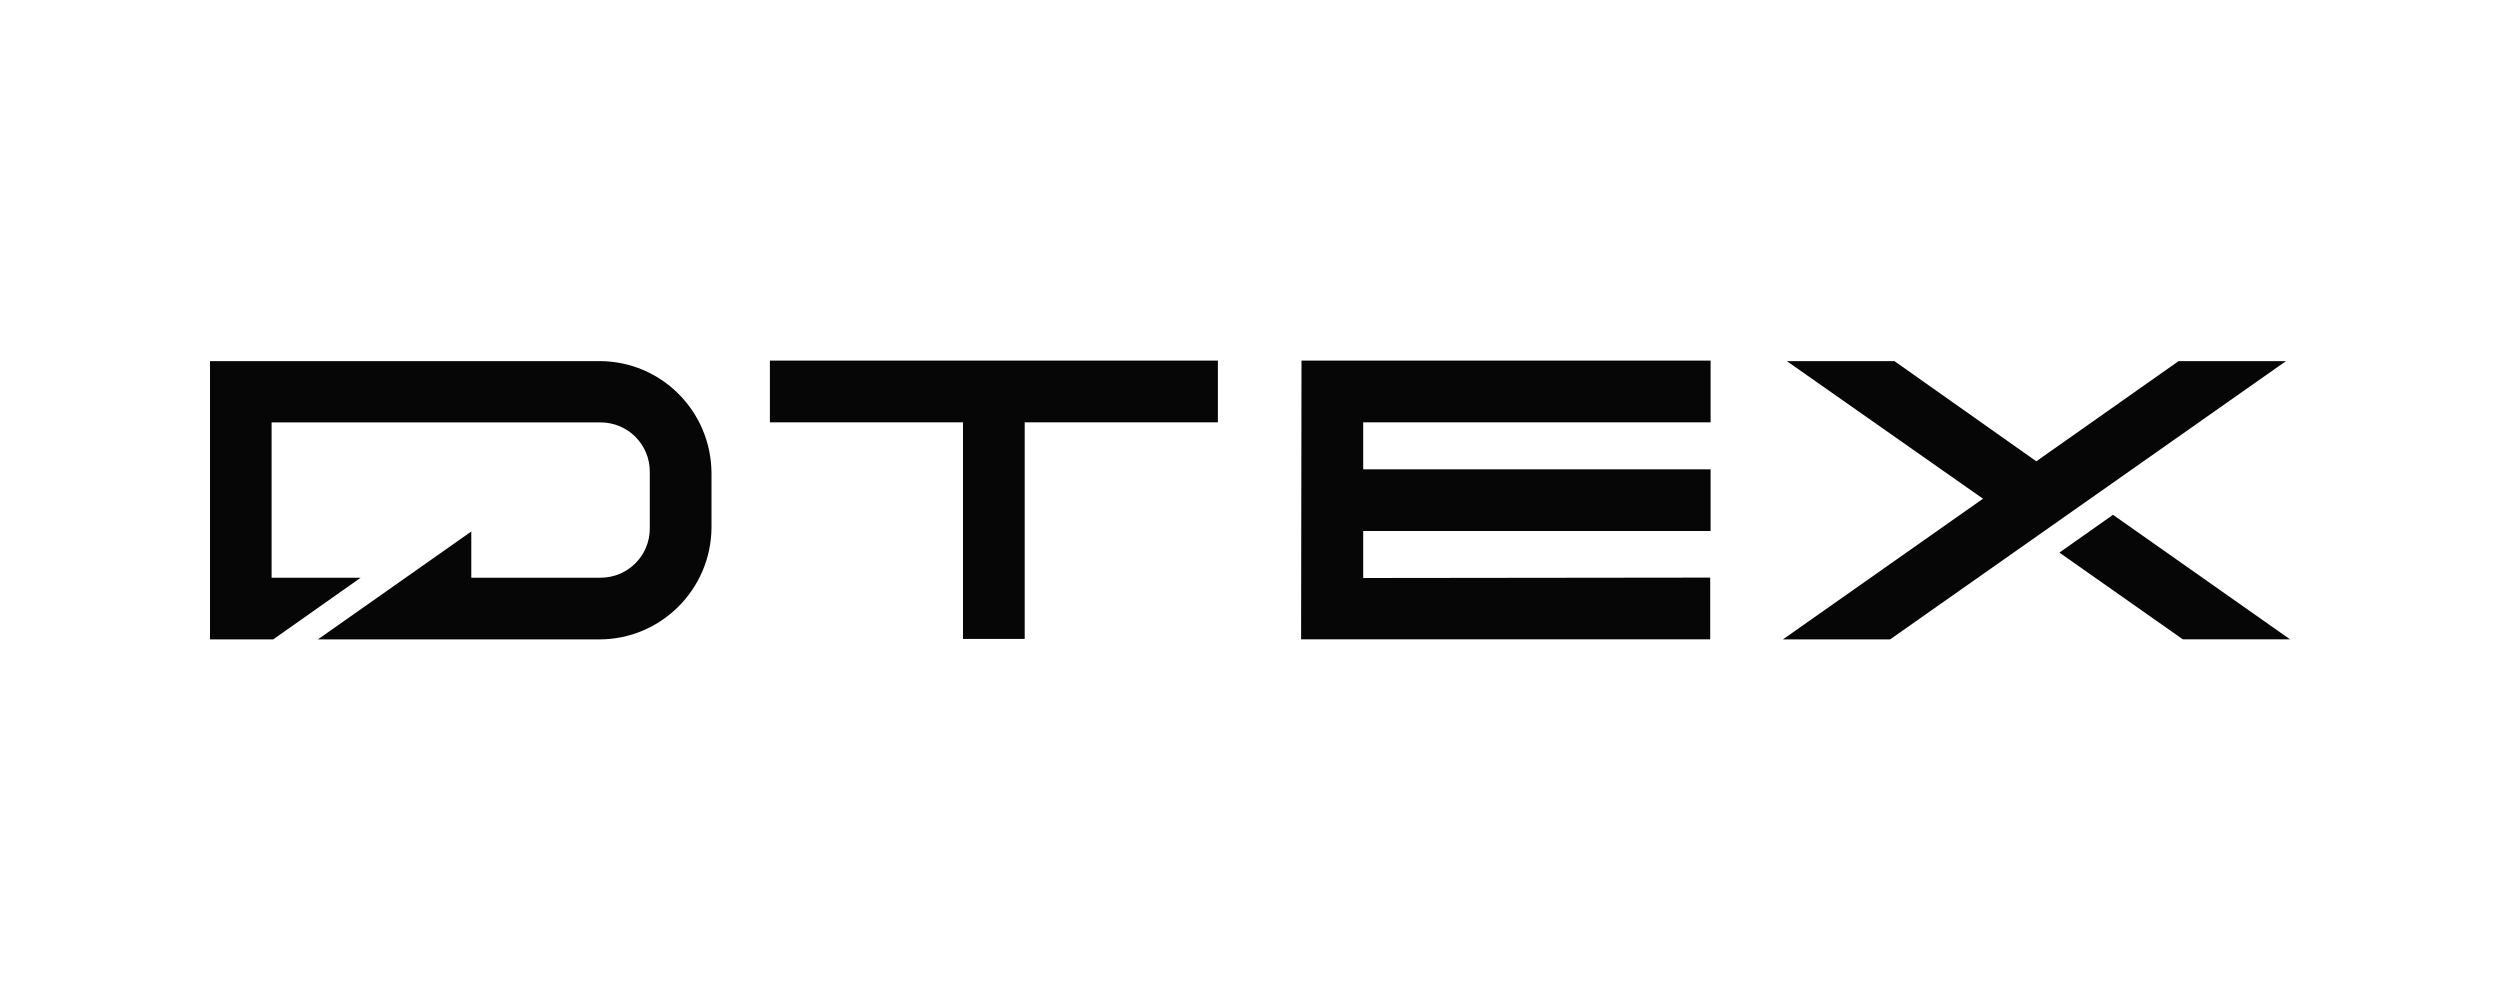
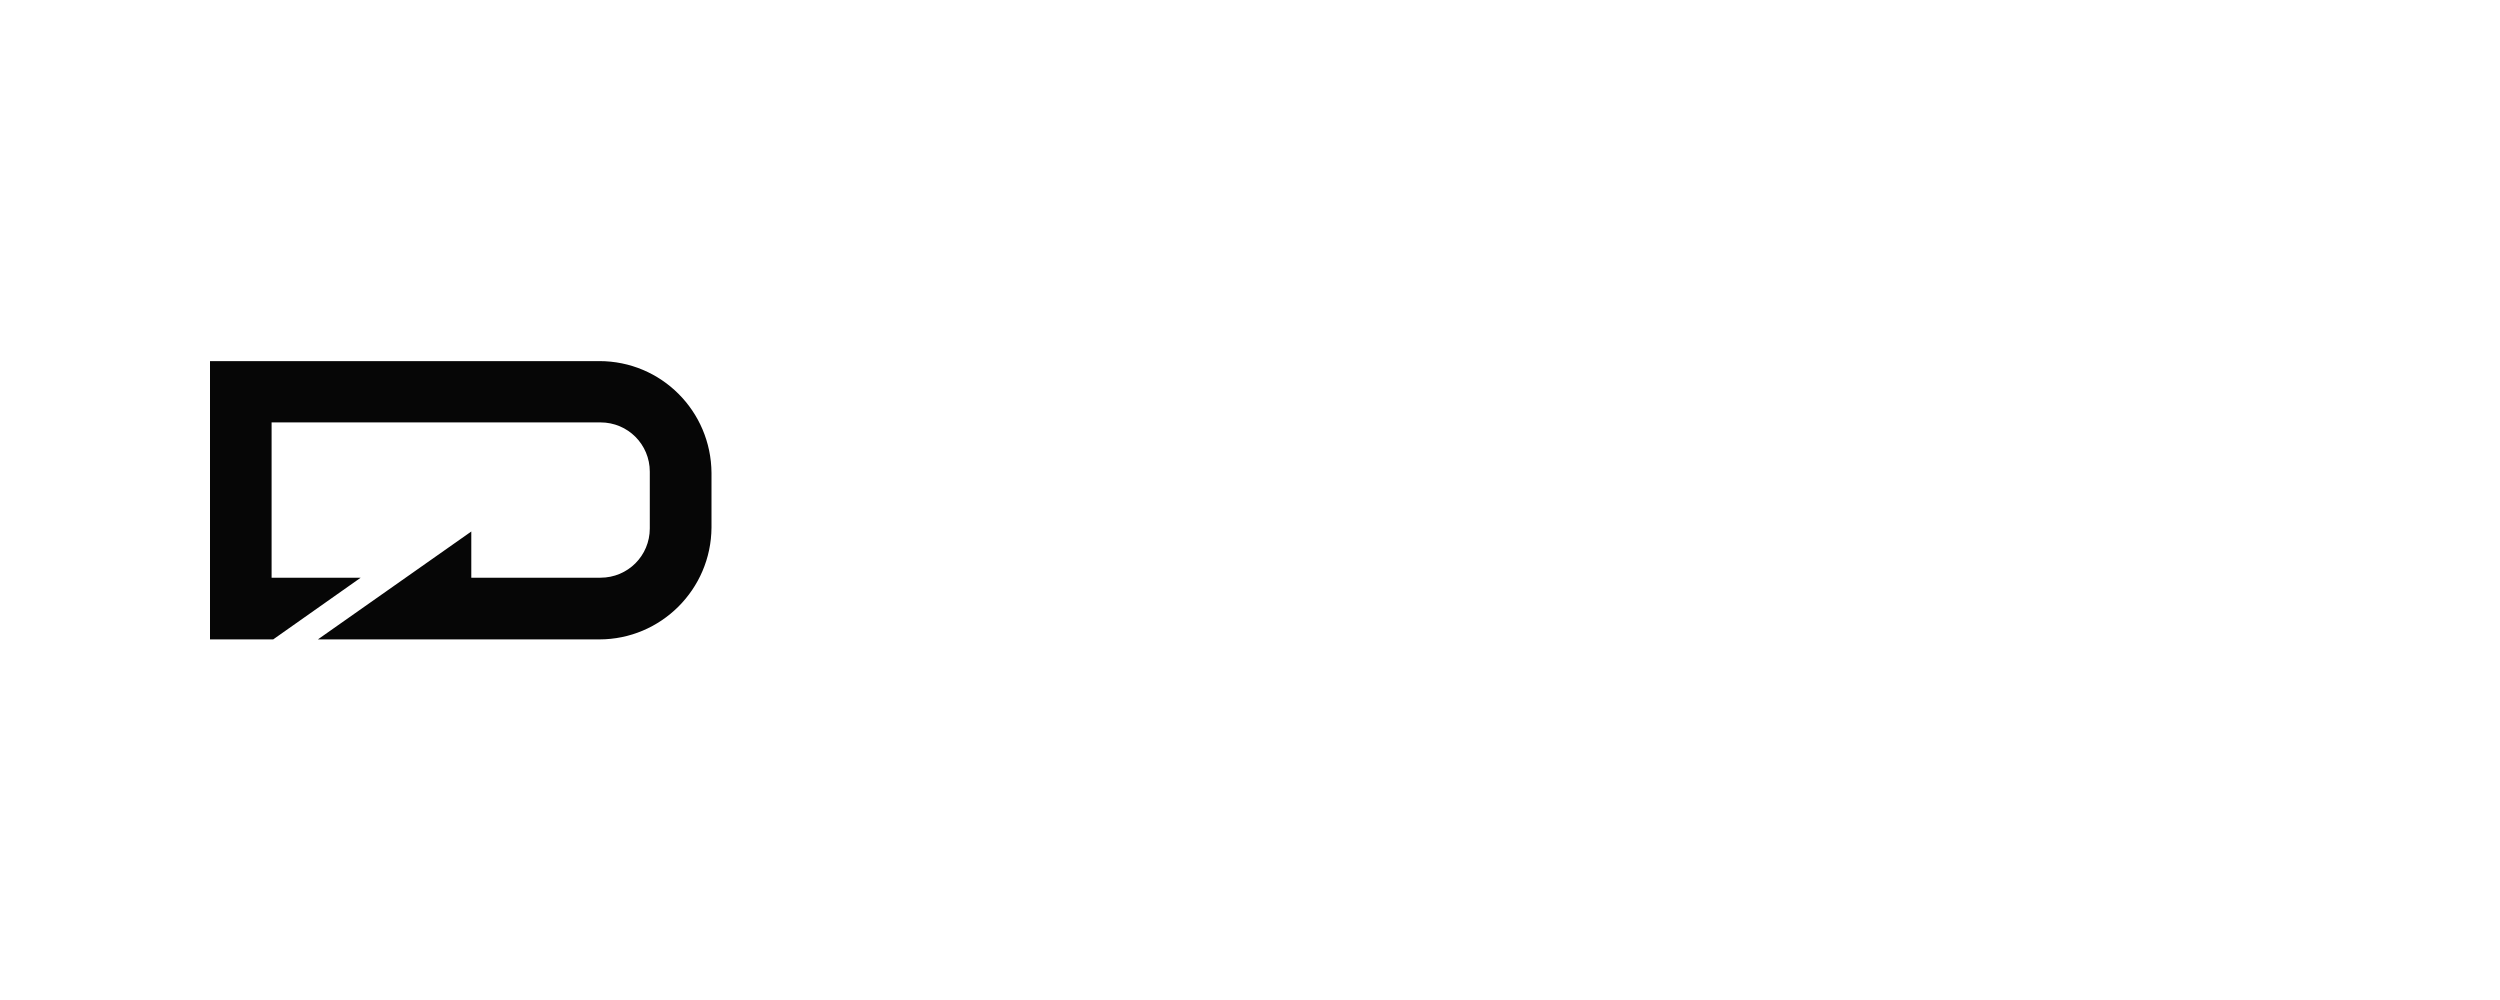
<svg xmlns="http://www.w3.org/2000/svg" id="Layer_1" viewBox="0 0 250 100">
  <defs>
    <style>.cls-1{fill:#060606;}</style>
  </defs>
  <path class="cls-1" d="M59.94,36.11H21v27.83h6.32l8.75-6.17h-8.91v-15.53h32.89c2.74,0,4.93,2.2,4.93,4.93v5.67c0,2.74-2.2,4.93-4.93,4.93h-12.92v-4.62l-15.34,10.79h28.14c6.17,0,11.18-5.01,11.22-11.18v-5.47c-.04-6.17-5.01-11.18-11.22-11.18Z" />
-   <path class="cls-1" d="M76.98,42.23h19.32v21.66h6.17v-21.66h19.32v-6.17h-44.8v6.17ZM211.3,51.48l-5.36,3.78,12.34,8.67h10.72l-17.7-12.45ZM217.86,36.11l-14.23,10.02-14.19-10.02h-10.76l19.62,13.76-20.01,14.07h10.72l39.59-27.83h-10.76ZM130.11,63.93h40.91v-6.17l-34.7.04v-4.7h34.74v-6.17h-34.74v-4.7h34.74v-6.17h-40.91l-.04,27.86Z" />
</svg>